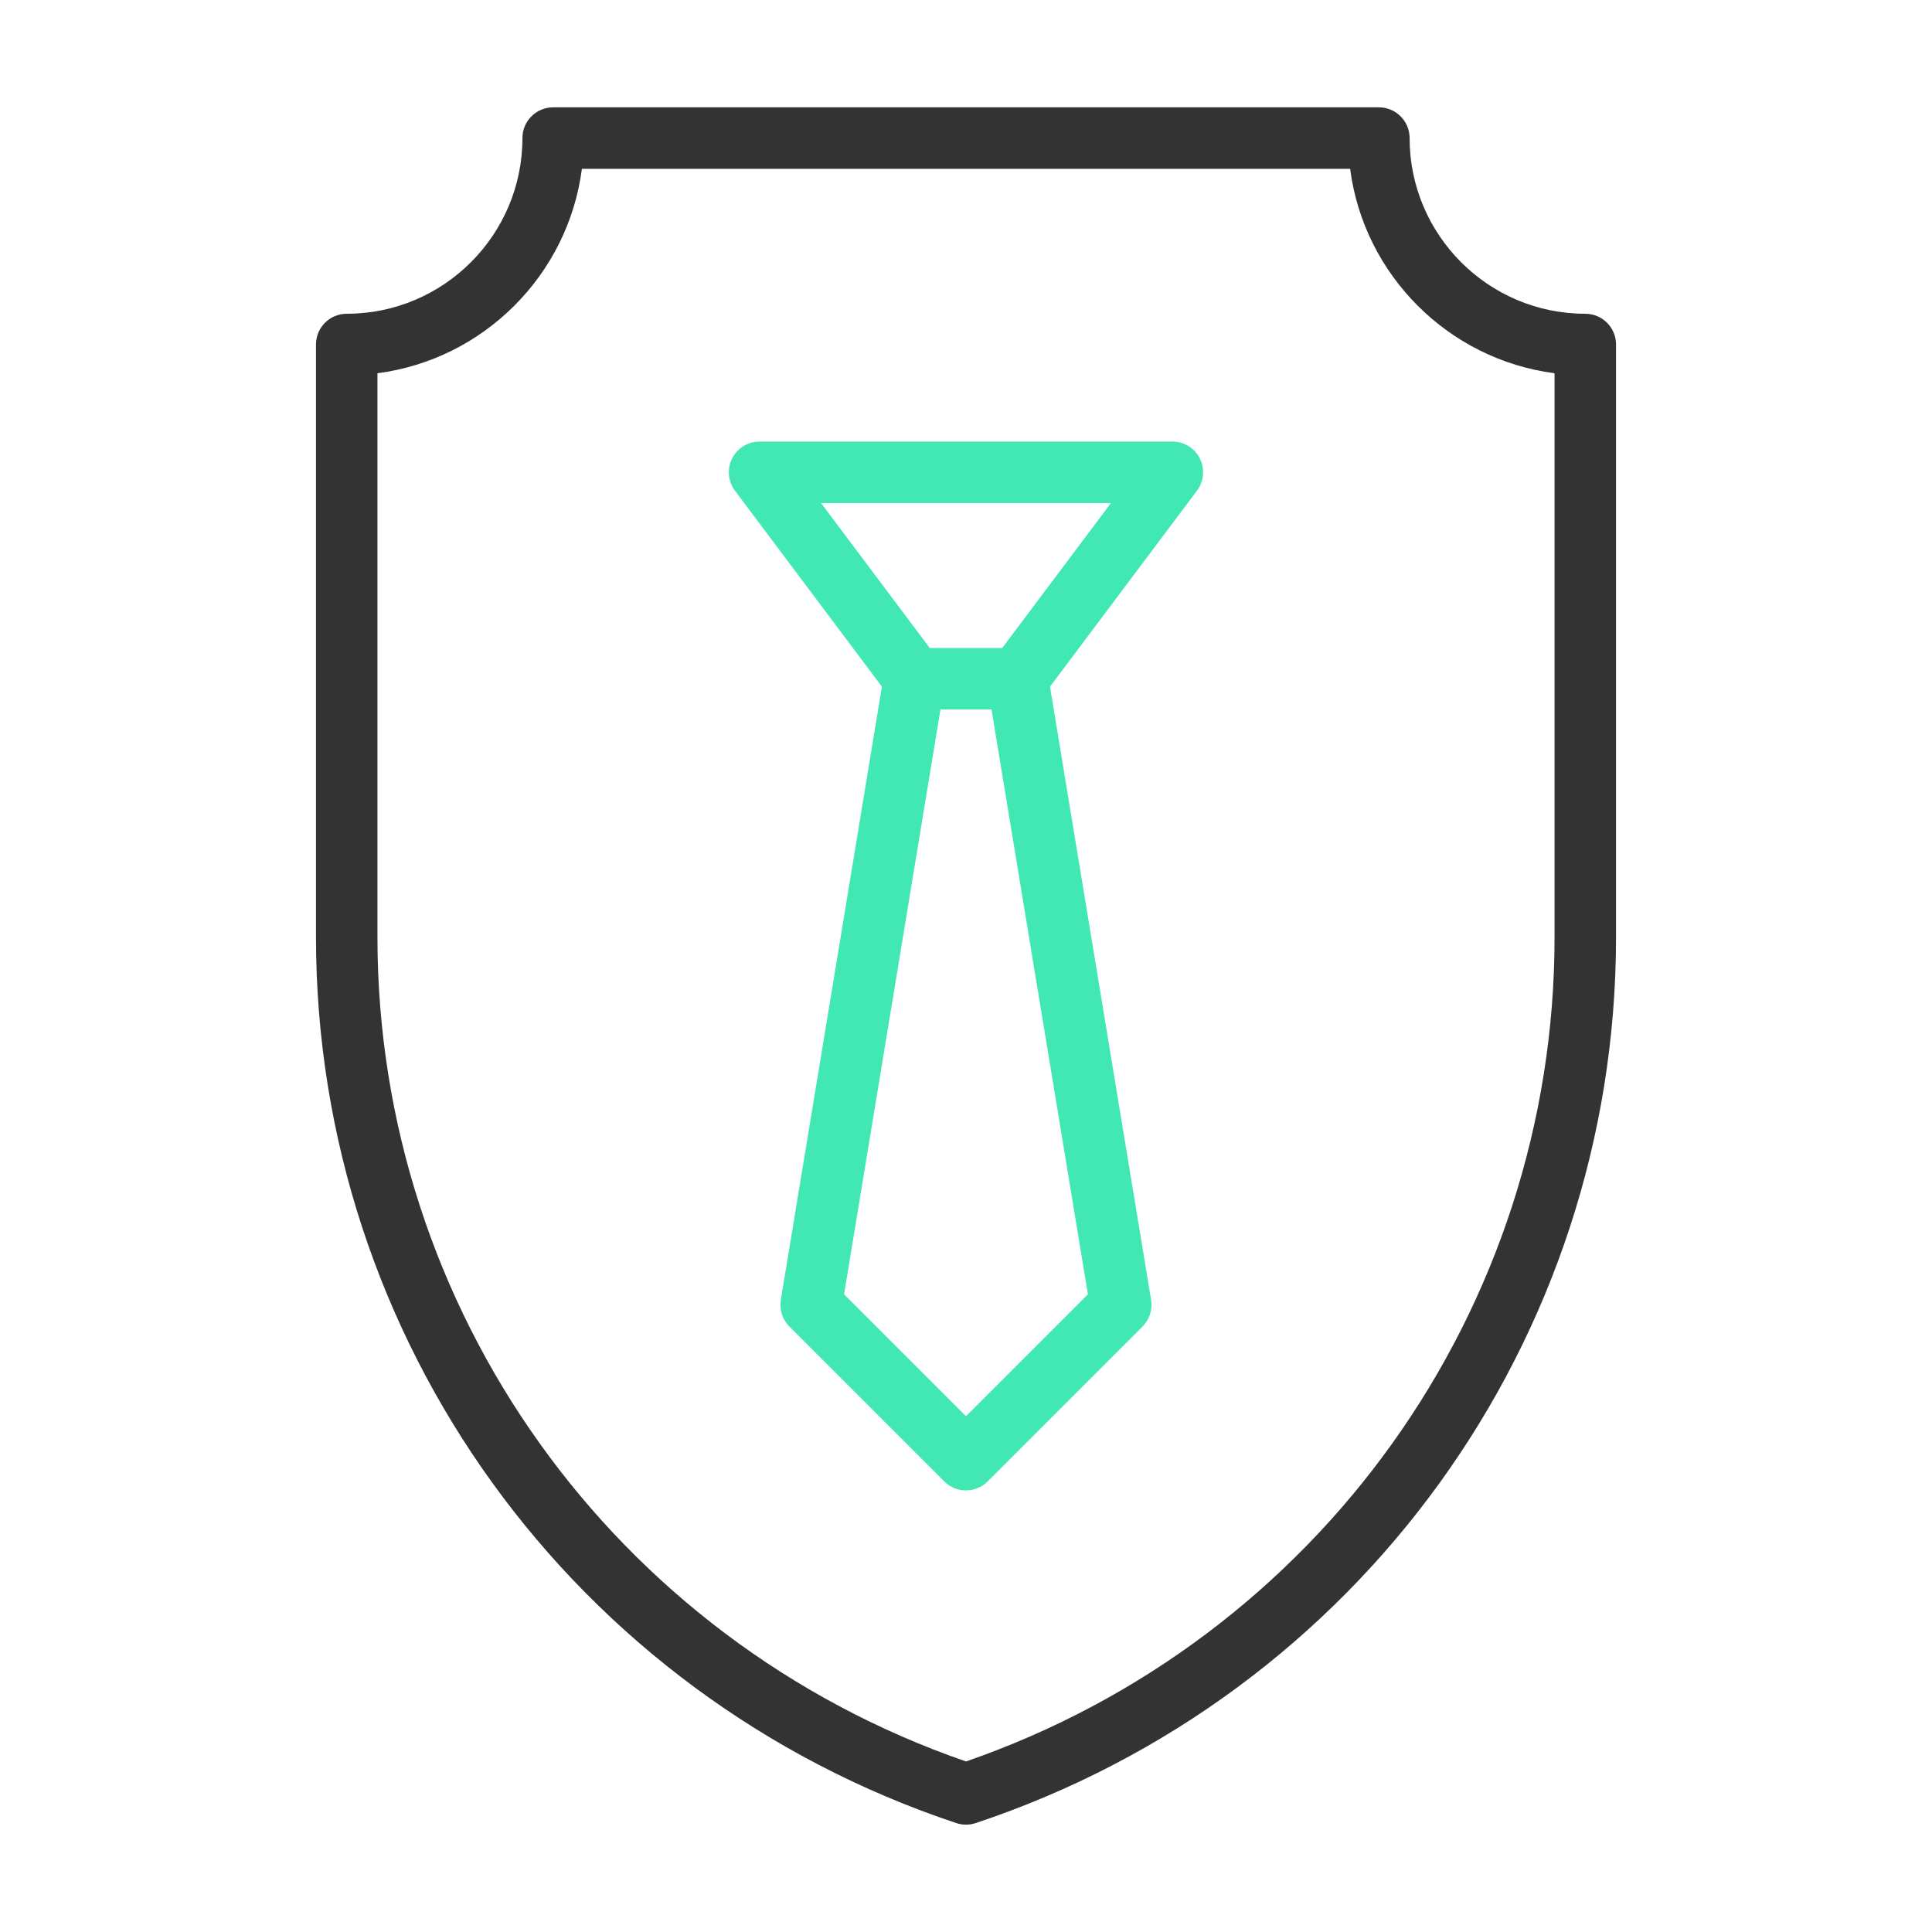
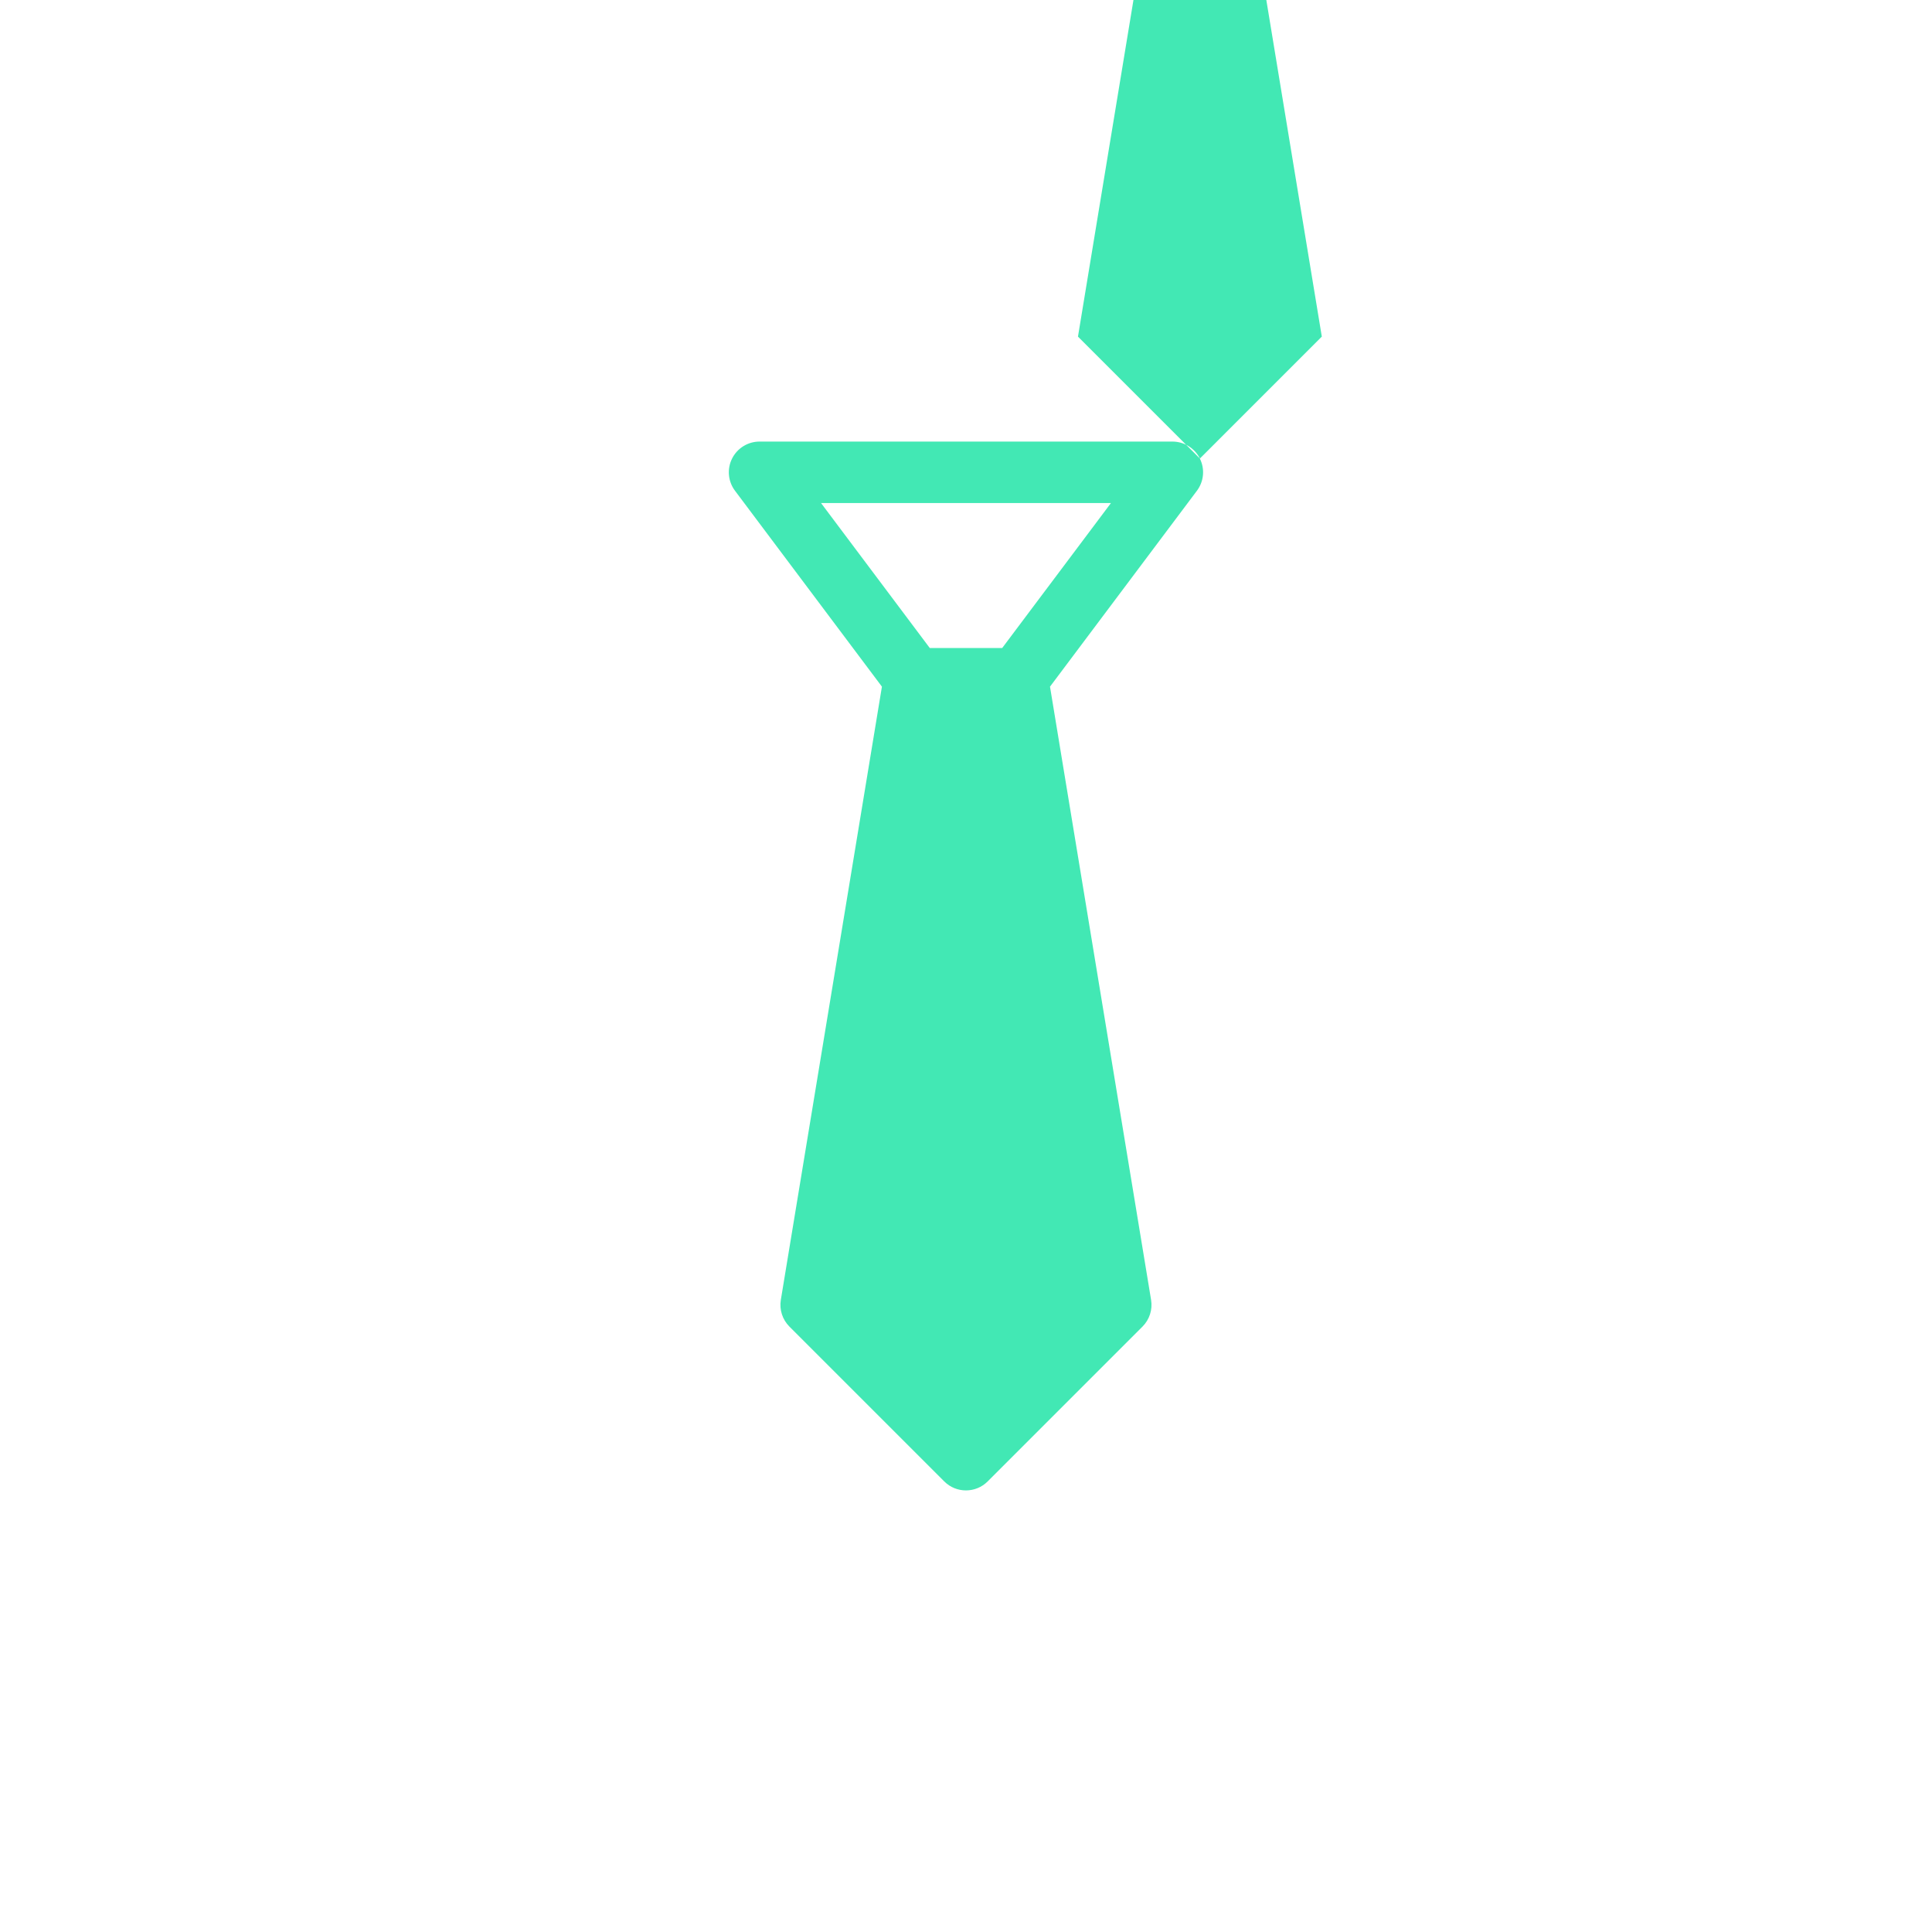
<svg xmlns="http://www.w3.org/2000/svg" id="Layer_1" version="1.1" viewBox="0 0 90 90">
  <defs>
    <style>
      .st0 {
        fill: #42e8b4;
      }

      .st1 {
        fill: #333;
      }
    </style>
  </defs>
-   <path class="st1" d="M45,85c-.153,0-.305-.025-.453-.074-17.84-5.947-29.827-22.532-29.827-41.27v-27.608c0-.791.641-1.432,1.432-1.432,4.513,0,8.185-3.671,8.185-8.184,0-.791.641-1.432,1.432-1.432h38.464c.791,0,1.432.641,1.432,1.432,0,4.513,3.671,8.184,8.184,8.184.791,0,1.432.641,1.432,1.432v27.608c0,18.739-11.987,35.324-29.827,41.27-.148.049-.3.074-.453.074ZM17.583,17.387v26.269c0,17.345,10.998,32.716,27.417,38.4,16.418-5.684,27.417-21.055,27.417-38.4v-26.269c-4.948-.643-8.88-4.575-9.523-9.523H27.107c-.643,4.949-4.575,8.88-9.524,9.523Z" />
-   <path class="st0" d="M55.896,21.361c-.243-.485-.738-.791-1.281-.791h-19.231c-.542,0-1.038.306-1.281.791s-.19,1.065.135,1.499l6.845,9.127-4.709,28.566c-.075.455.074.918.4,1.245l7.212,7.212c.28.28.645.419,1.012.419s.733-.14,1.012-.419l7.212-7.212c.327-.327.475-.79.4-1.245l-4.709-28.566,6.845-9.127c.325-.434.378-1.014.135-1.499ZM45,65.974l-5.68-5.68,4.491-27.245h2.377l4.491,27.245-5.68,5.68ZM46.688,30.186h-3.376l-5.065-6.752h13.505l-5.065,6.752Z" />
+   <path class="st0" d="M55.896,21.361c-.243-.485-.738-.791-1.281-.791h-19.231c-.542,0-1.038.306-1.281.791s-.19,1.065.135,1.499l6.845,9.127-4.709,28.566c-.075.455.074.918.4,1.245l7.212,7.212c.28.28.645.419,1.012.419s.733-.14,1.012-.419l7.212-7.212c.327-.327.475-.79.4-1.245l-4.709-28.566,6.845-9.127c.325-.434.378-1.014.135-1.499Zl-5.68-5.68,4.491-27.245h2.377l4.491,27.245-5.68,5.68ZM46.688,30.186h-3.376l-5.065-6.752h13.505l-5.065,6.752Z" />
</svg>